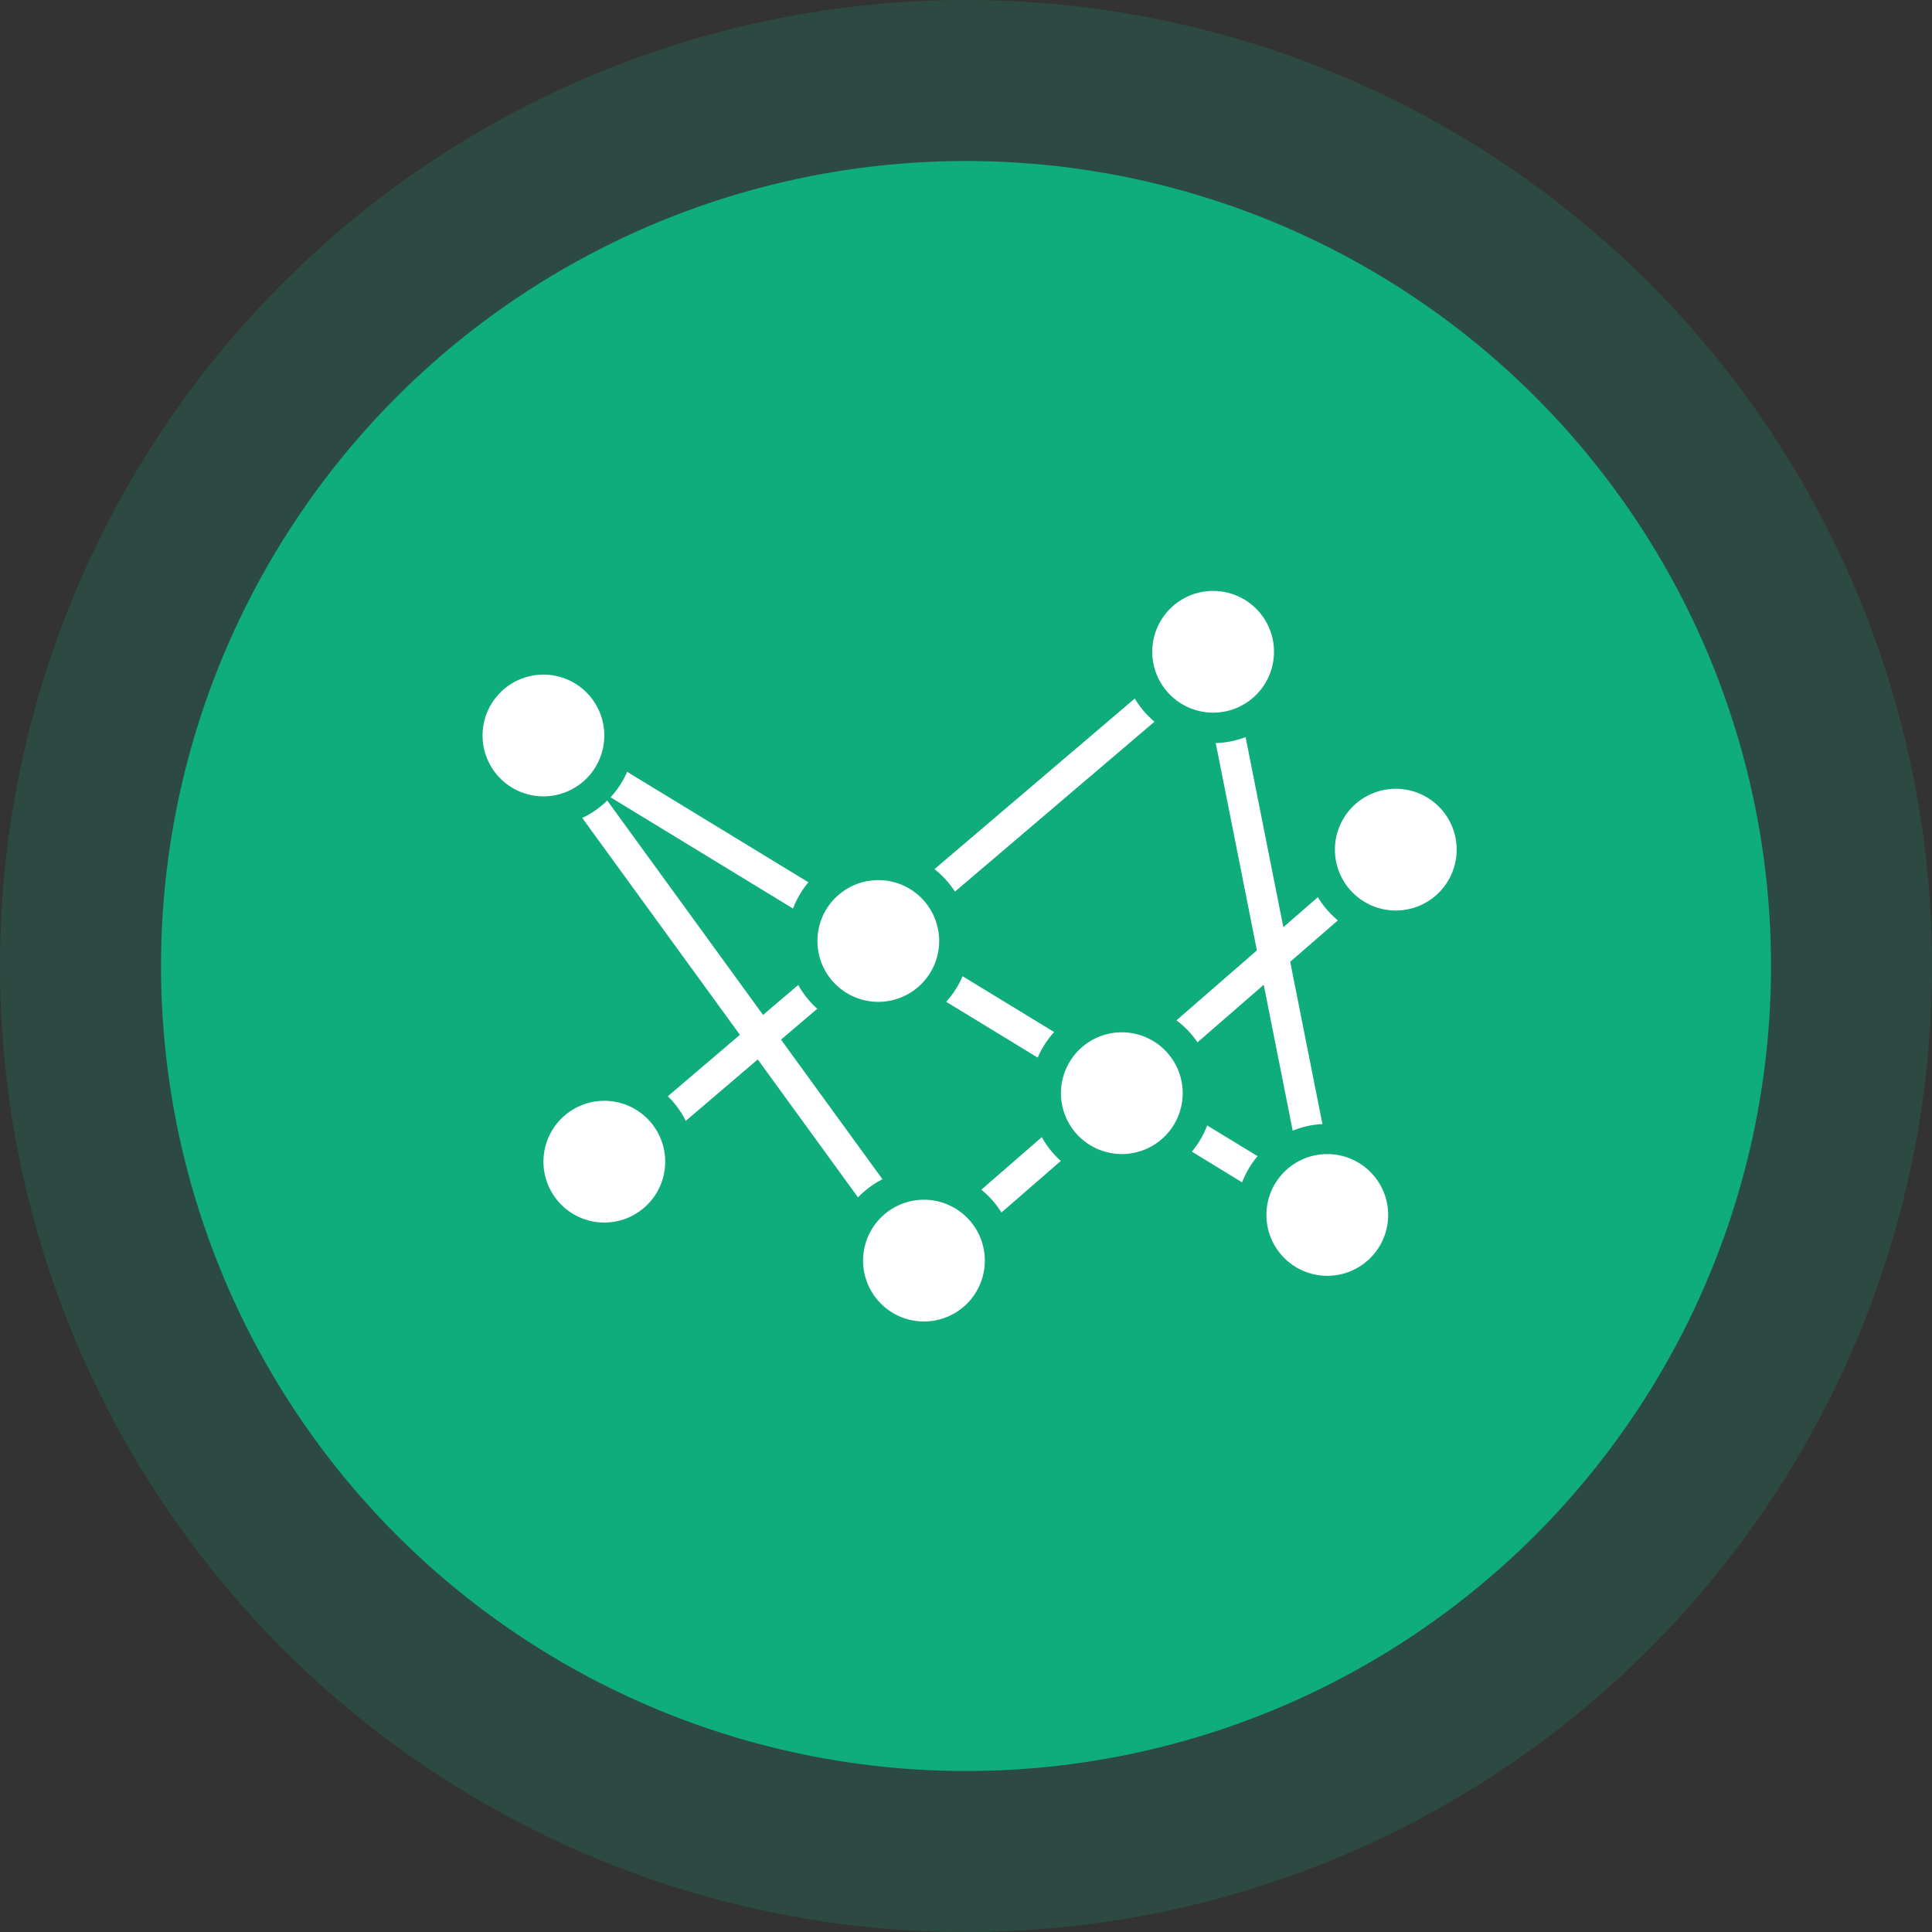
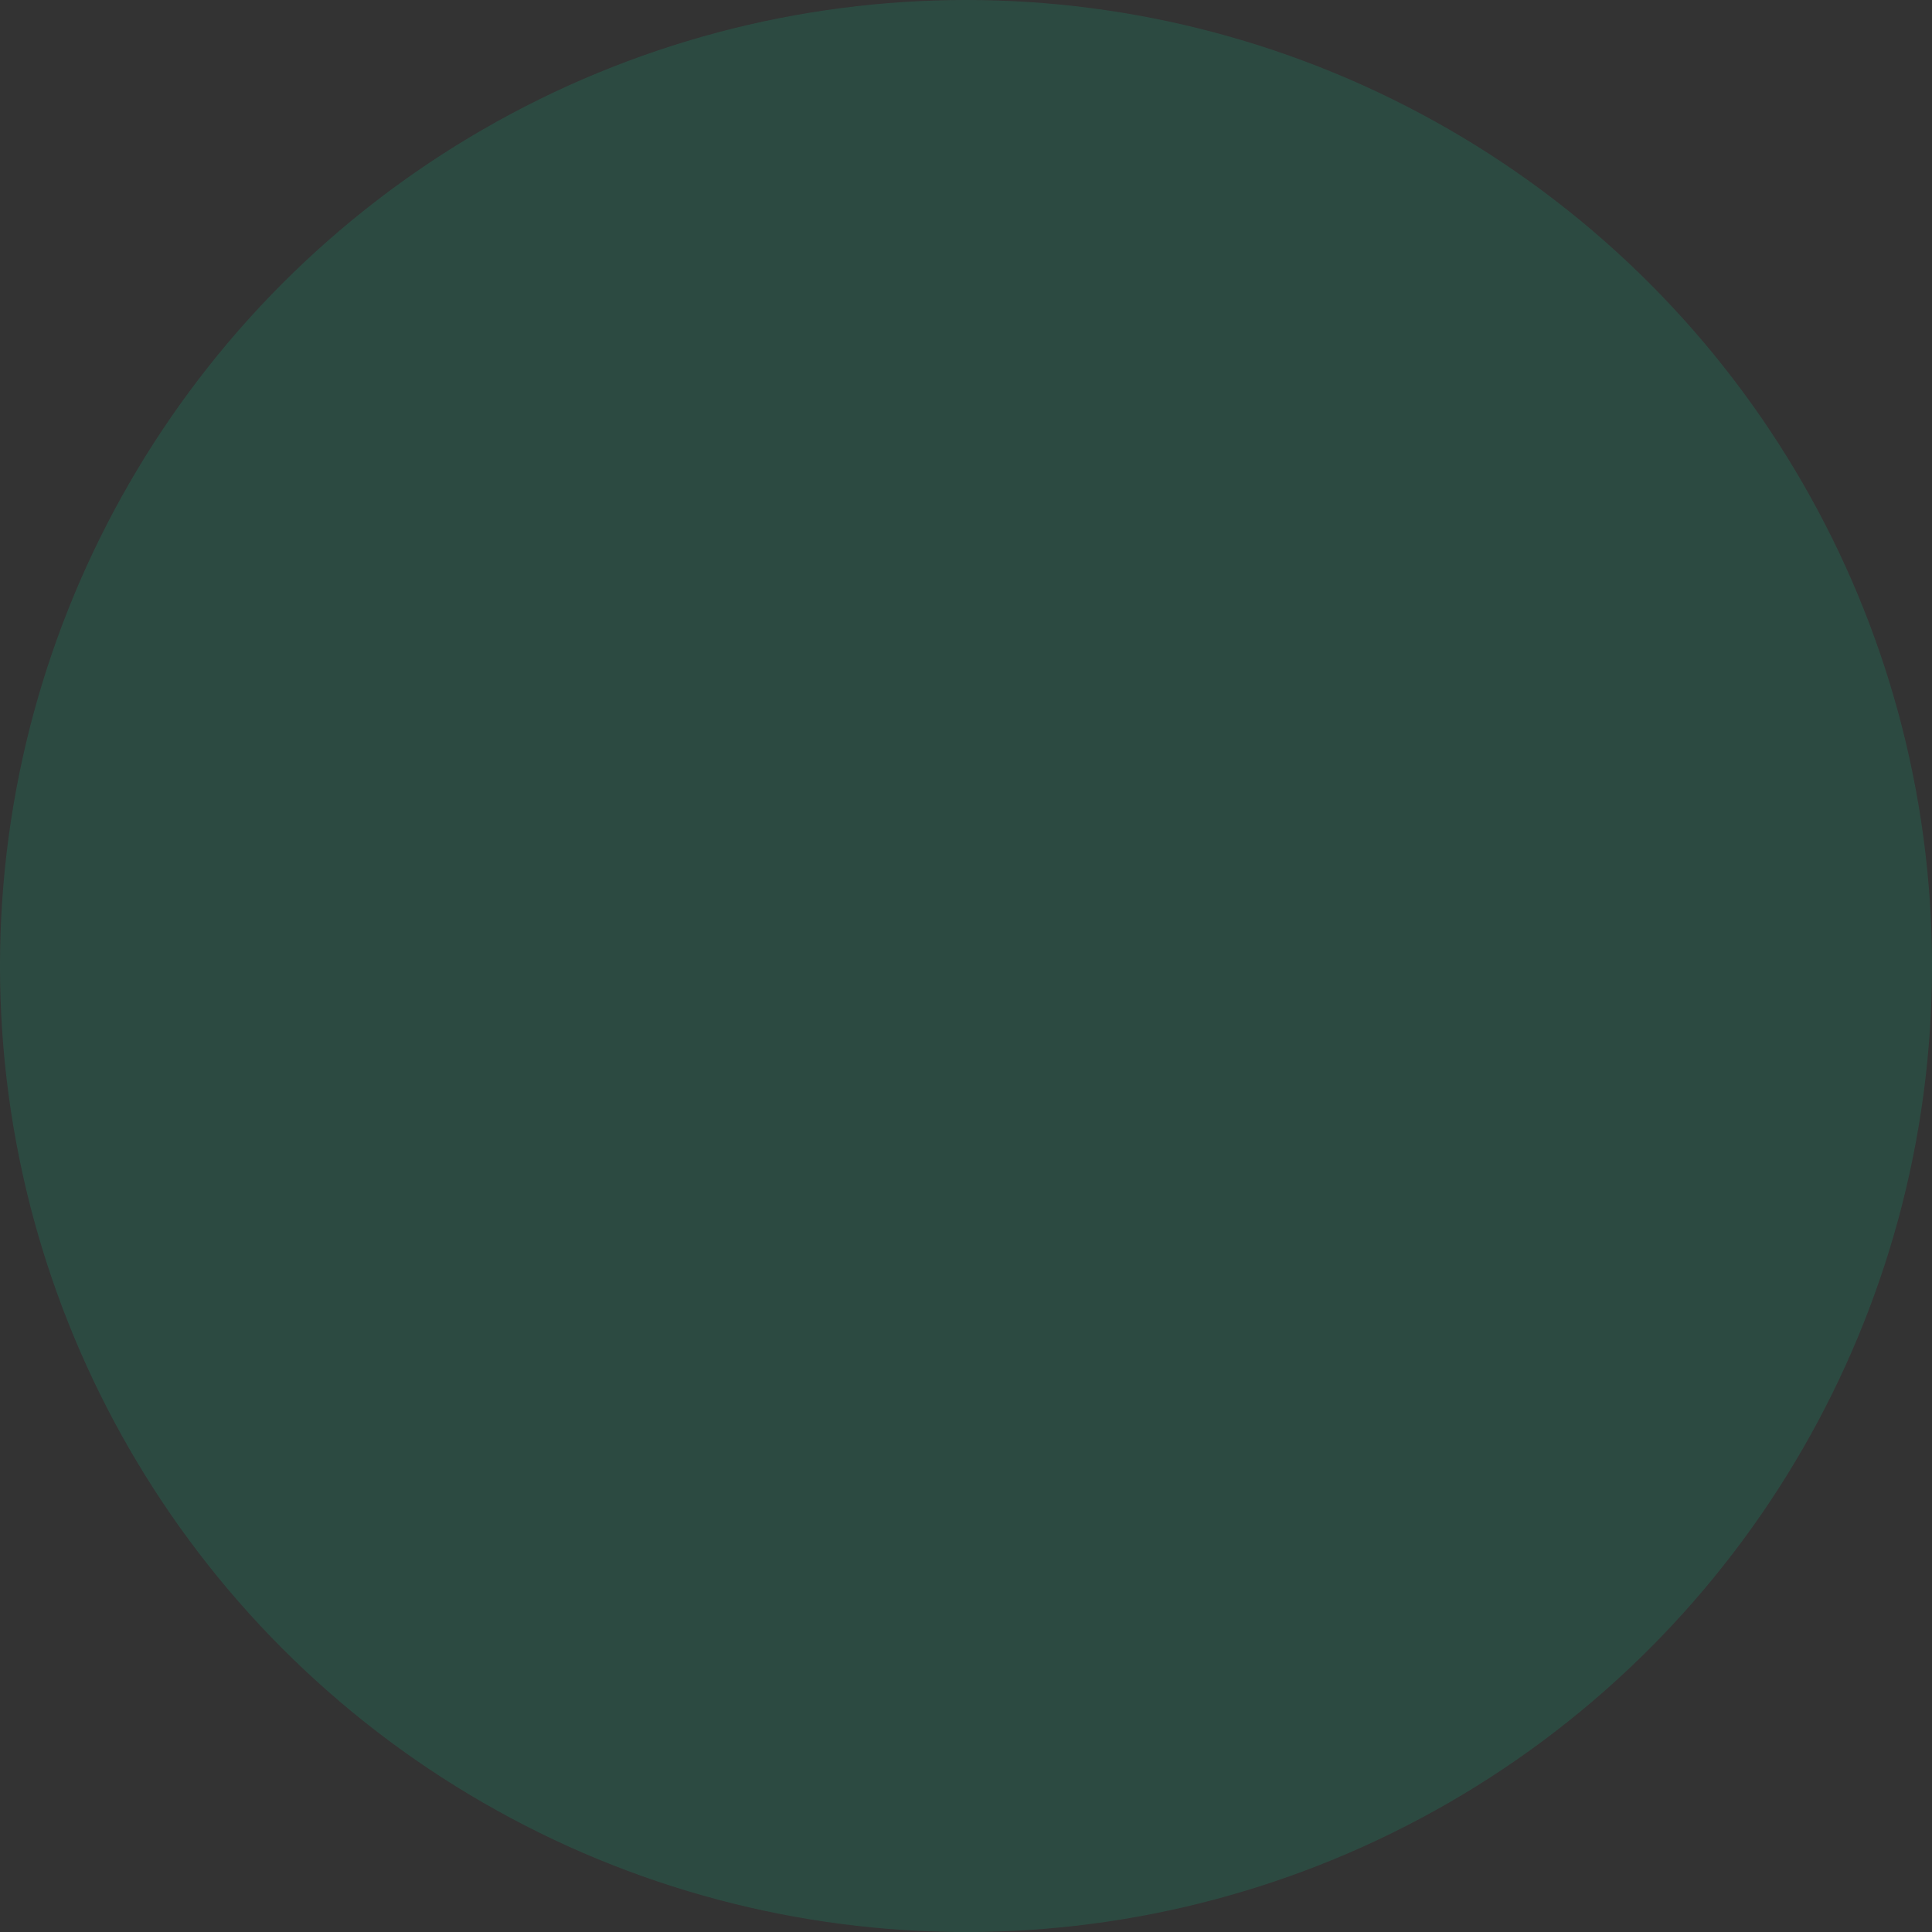
<svg xmlns="http://www.w3.org/2000/svg" height="75.477" viewBox="0 0 75.477 75.477" width="75.477">
  <rect x="0" y="0" width="75.477" height="75.477" fill="#333333" stroke="none" />
  <clipPath id="a">
-     <path d="m0 0h38.056v28.542h-38.056z" />
-   </clipPath>
+     </clipPath>
  <circle cx="37.739" cy="37.739" fill="#0dce93" opacity=".15" r="37.739" />
-   <circle cx="37.739" cy="37.739" fill="#0fac7c" r="31.449" />
  <g fill="#fff" transform="translate(18.852 17.89)">
    <path d="m0 0h38.637v38.637h-38.637z" opacity="0" />
    <g clip-path="url(#a)" transform="translate(0 5.195)">
      <path d="m2.379 18.271a2.378 2.378 0 1 1 -2.379 2.379 2.378 2.378 0 0 1 2.379-2.379" transform="translate(0 -15.001)" />
      <path d="m85.432 132.885a2.378 2.378 0 1 1 -2.378 2.378 2.378 2.378 0 0 1 2.378-2.378" transform="translate(-68.188 -109.1)" />
-       <path d="m75.465 63.121a2.378 2.378 0 1 1 -2.378 2.379 2.378 2.378 0 0 1 2.378-2.378" transform="translate(-60.005 -51.823)" />
      <path d="m128.619 96.341a2.378 2.378 0 1 1 -2.378 2.379 2.379 2.379 0 0 1 2.378-2.379" transform="translate(-103.645 -79.097)" />
      <path d="m173.468 122.919a2.378 2.378 0 1 1 -2.378 2.378 2.378 2.378 0 0 1 2.378-2.378" transform="translate(-140.467 -100.918)" />
      <path d="m15.667 111.292a2.378 2.378 0 1 1 -2.378 2.378 2.378 2.378 0 0 1 2.378-2.378" transform="translate(-10.91 -91.372)" />
      <path d="m188.418 43.187a2.378 2.378 0 1 1 -2.379 2.379 2.378 2.378 0 0 1 2.379-2.379" transform="translate(-152.74 -35.457)" />
-       <path d="m148.552 0a2.378 2.378 0 1 1 -2.378 2.379 2.378 2.378 0 0 1 2.378-2.379" transform="translate(-120.011)" />
      <path d="m154.823 117.673 1.962 1.2a3.565 3.565 0 0 1 .605-1.024l-1.97-1.2a3.567 3.567 0 0 1 -.6 1.028" transform="translate(-127.112 -95.767)" />
-       <path d="m156.97 38.151-1.351 1.174-1.475-7.425a3.544 3.544 0 0 1 -1.166.232l1.608 8.1-3.144 2.732a3.59 3.59 0 0 1 .824.859l2.587-2.248 1.132 5.7a3.549 3.549 0 0 1 1.161-.258l-1.259-6.34 1.862-1.618a3.594 3.594 0 0 1 -.778-.9" transform="translate(-124.335 -26.188)" />
      <path d="m109.649 122.162 2.319-2.015a3.586 3.586 0 0 1 -.742-.93l-2.363 2.053a3.589 3.589 0 0 1 .786.893" transform="translate(-89.378 -97.878)" />
      <path d="m106.463 23.484-7.827 6.666a3.592 3.592 0 0 1 .8.879l7.794-6.638a3.588 3.588 0 0 1 -.77-.907" transform="translate(-80.981 -19.281)" />
      <path d="m105.409 86.279-3.58-2.182a3.569 3.569 0 0 1 -.64 1l3.576 2.18a3.569 3.569 0 0 1 .644-1" transform="translate(-83.077 -69.045)" />
      <path d="m27.926 40.477 7.131 4.347a3.569 3.569 0 0 1 .6-1.026l-7.08-4.316a3.577 3.577 0 0 1 -.652 1" transform="translate(-22.928 -32.415)" />
-       <path d="m27.936 54.922-2.816 2.4a3.587 3.587 0 0 1 .7.962l2.813-2.4 3.917 5.389a3.59 3.59 0 0 1 .955-.709l-3.964-5.454 1.416-1.206a3.587 3.587 0 0 1 -.743-.929l-1.374 1.17-6.087-8.375a3.581 3.581 0 0 1 -.977.679z" transform="translate(-17.882 -37.58)" />
+       <path d="m27.936 54.922-2.816 2.4a3.587 3.587 0 0 1 .7.962l2.813-2.4 3.917 5.389a3.59 3.59 0 0 1 .955-.709l-3.964-5.454 1.416-1.206l-1.374 1.17-6.087-8.375a3.581 3.581 0 0 1 -.977.679z" transform="translate(-17.882 -37.58)" />
    </g>
  </g>
</svg>